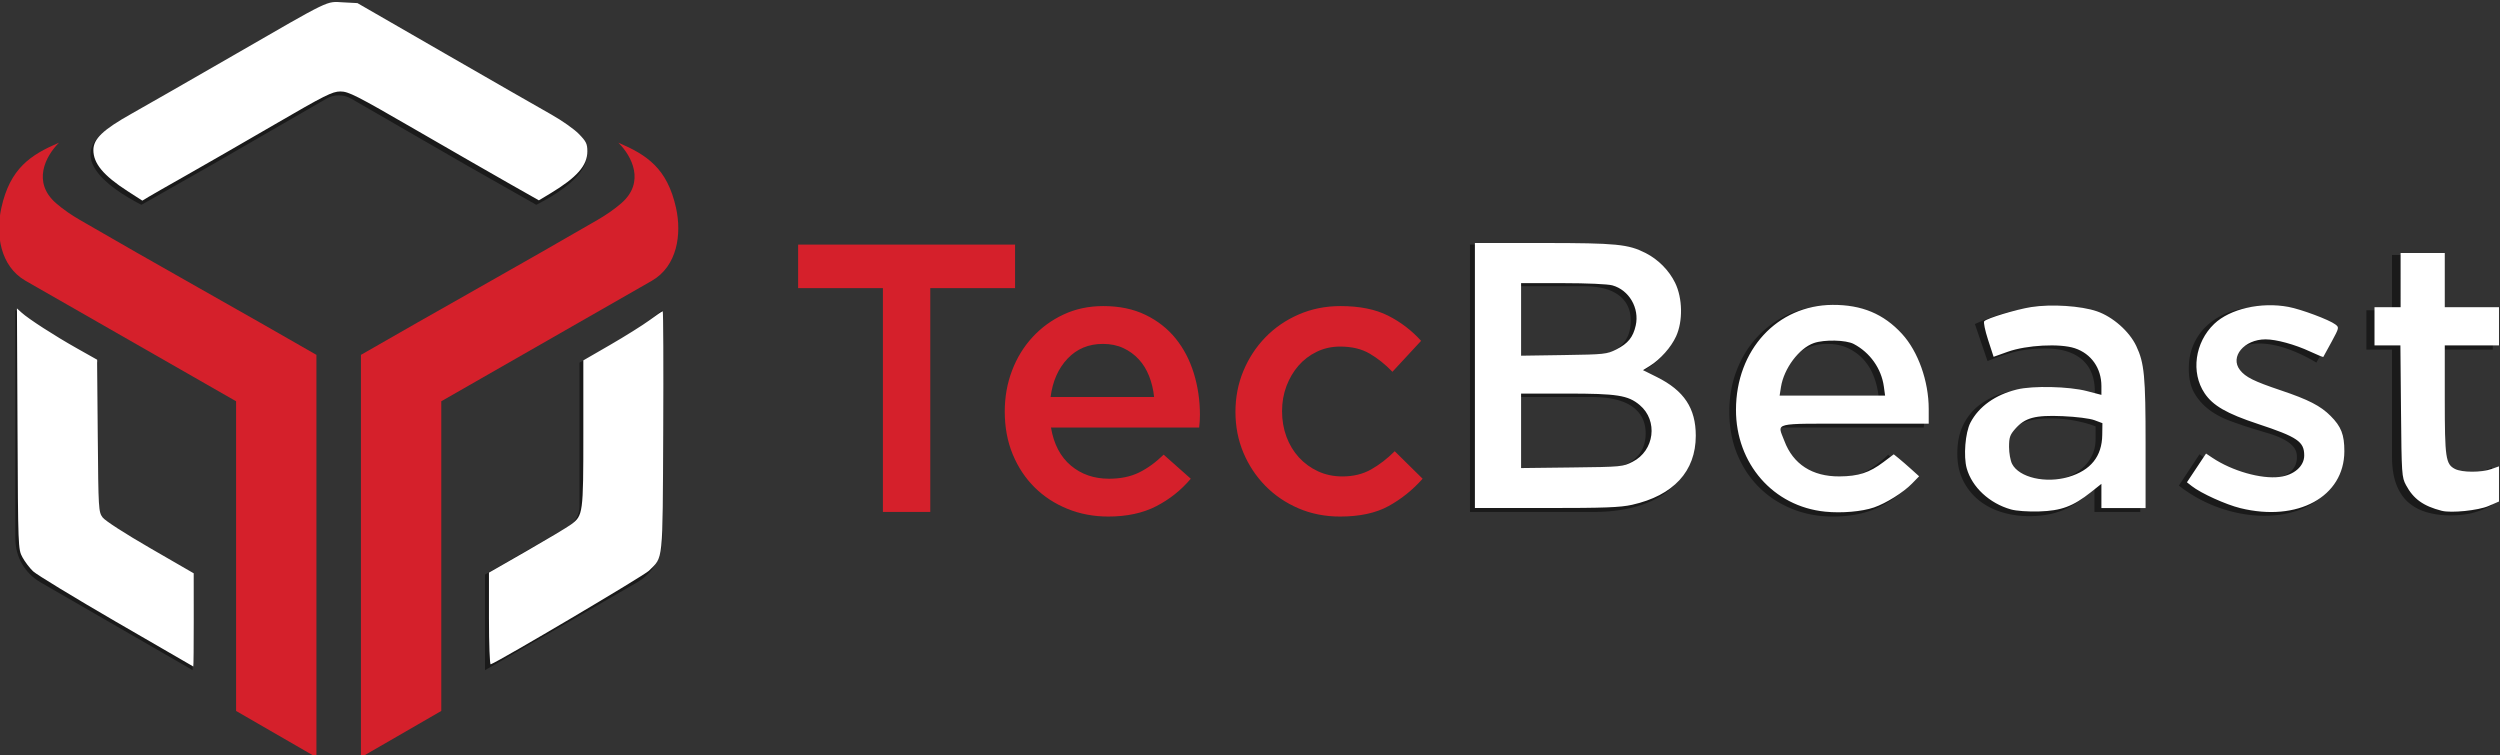
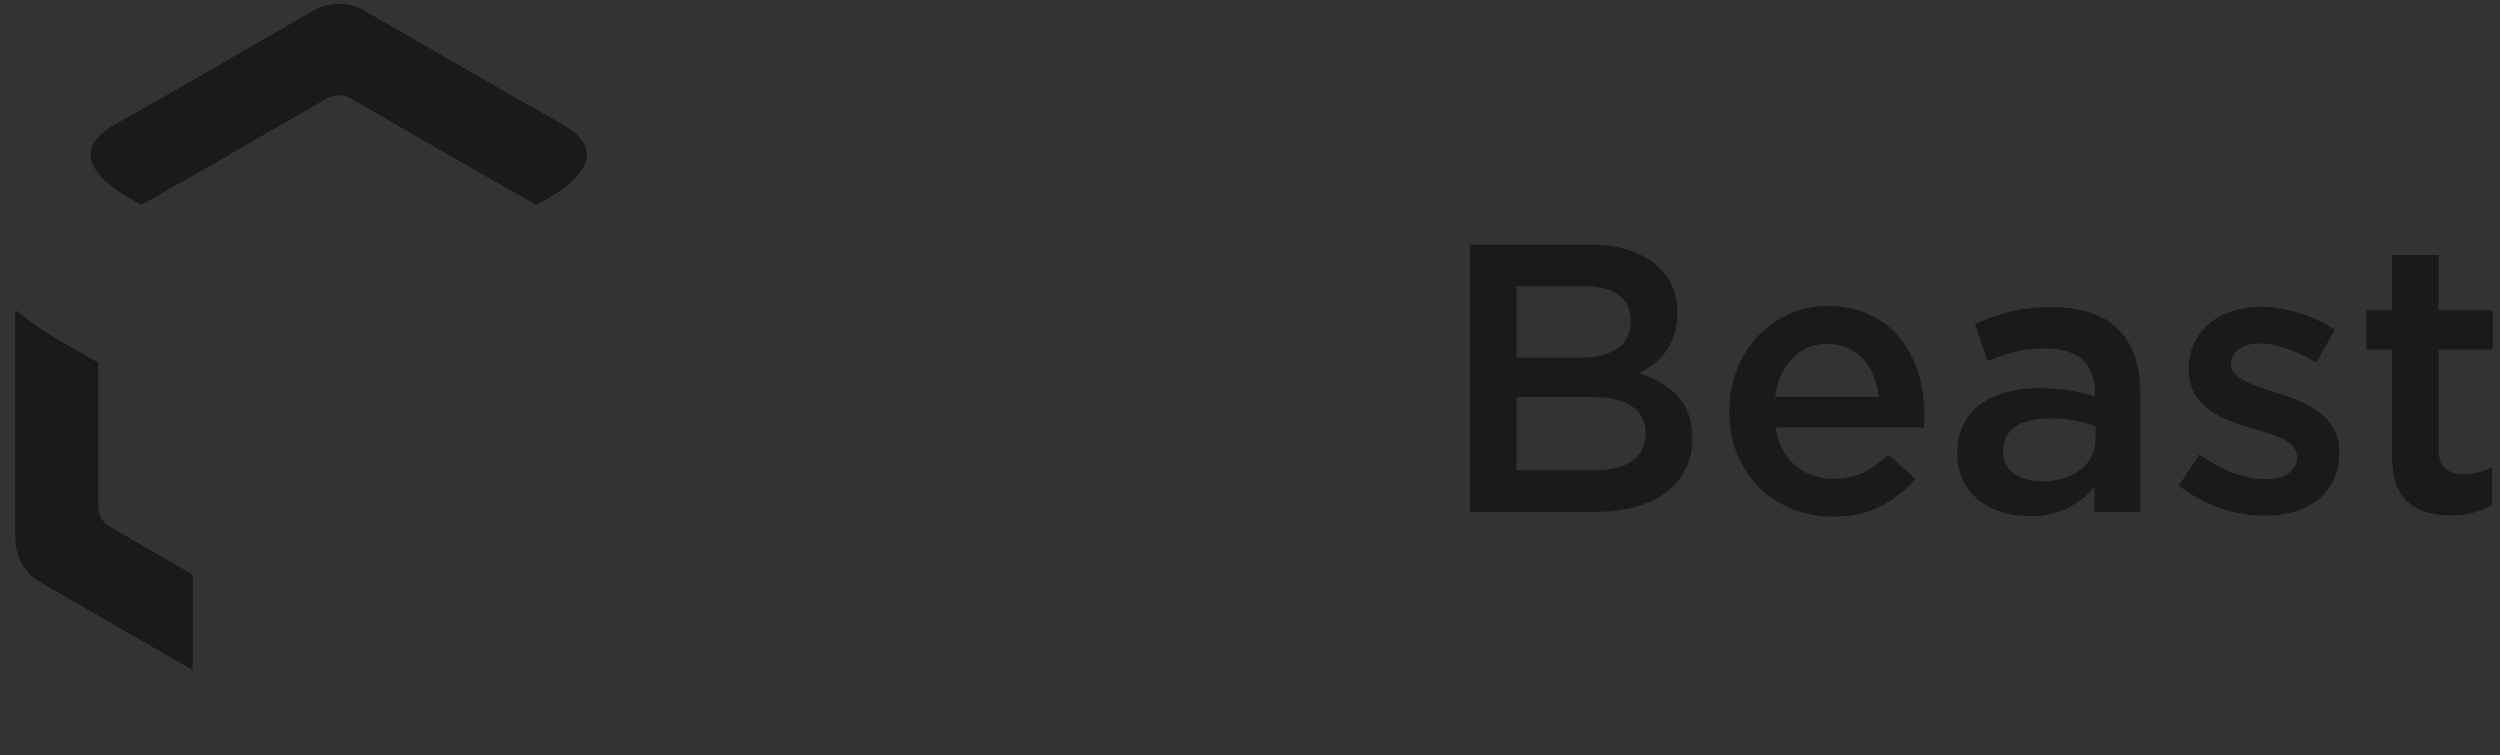
<svg xmlns="http://www.w3.org/2000/svg" xml:space="preserve" width="868.361" height="262.391">
  <rect width="100%" height="100%" fill="#333333" stroke="none" />
  <path d="m1458.61 2469.79-214.95 124.1c-20.4 11.79-31.77 31.46-31.77 55.01v374.31c-82.07 47.36-144.98 78.06-216.339 137.53v-596.48c0-48.67 24.459-91.03 66.619-115.37L1458.61 2220v249.79m381.78 1490.55c23.86.16 46.91-6.33 67.53-18.25l370.12-213.7 141.97-80.12c141.75-80 33.35-162.96-64.02-212.89l-185.93 105.55-297 171.46c-9.92 5.73-20.9 8.96-32.42 8.84h-.53c-11.48.12-22.49-3.11-32.41-8.84l-296.98-171.46-185.93-105.55c-89.9 46.1-207.99 131.65-69.17 209.99l147.13 83.02 370.11 213.7c20.62 11.92 43.68 18.41 67.53 18.25" style="fill:#1a1a1a;fill-opacity:1;fill-rule:evenodd;stroke:none" transform="matrix(.133 0 0 -.133 -127.08 528.046)" />
-   <path d="M2107.96 2922.36v-808.8l-209.83-121.15V3043.5c186.12 107.45 432.24 244.5 617.91 352.47 21.76 12.65 43.35 27.17 62.33 43.78 62.31 54.48 27.79 122.28-7.92 157.88 74.01-31.68 127.61-66.6 150.53-170.13 15.27-69.02 3.33-152.1-62.99-190.39l-550.03-314.75m-535.92 0v-808.8l209.83-121.15V3043.5c-186.13 107.45-432.24 244.5-617.89 352.47-21.78 12.65-43.37 27.17-62.33 43.78-62.3 54.48-27.79 122.28 7.93 157.88-74.02-31.68-127.639-66.6-150.56-170.13-15.274-69.02-3.309-152.1 63.01-190.39l550.01-314.75" style="fill:#d5202b;fill-opacity:1;fill-rule:evenodd;stroke:none" transform="matrix(.133 0 0 -.133 -127.08 528.046)" />
-   <path d="m2222.17 2469.79 214.96 124.1c20.39 11.79 31.76 31.46 31.76 55.01v374.31c82.04 47.36 144.95 78.06 216.34 137.53v-596.48c0-48.67-24.46-91.03-66.62-115.37L2222.17 2220v249.79" style="fill:#1a1a1a;fill-opacity:1;fill-rule:evenodd;stroke:none" transform="matrix(.133 0 0 -.133 -127.08 528.046)" />
-   <path d="M3385.01 3217.77h221.45v113.72h-566.57v-113.72h221.44v-584.53h123.68zm1285.78-497.75-72.82 71.82c-19.27-19.29-39.73-35.07-61.34-47.38-21.61-12.3-46.72-18.46-75.31-18.46-23.27 0-44.56 4.5-63.85 13.47-19.27 8.98-35.91 21.12-49.87 36.41-13.96 15.3-24.76 33.25-32.42 53.86-7.64 20.62-11.47 42.9-11.47 66.84 0 23.28 3.83 45.05 11.47 65.33 7.66 20.28 18.13 38.07 31.42 53.36 13.3 15.31 29.27 27.44 47.88 36.42 18.63 8.98 38.9 13.47 60.85 13.47 30.6 0 56.36-6.15 77.31-18.46 20.95-12.3 40.73-28.09 59.34-47.38l74.83 80.8c-24.61 27.26-53.37 49.21-86.29 65.83-32.91 16.63-74.32 24.95-124.19 24.95-39.23 0-75.65-7.32-109.22-21.95-33.59-14.63-62.68-34.58-87.13-59.85-24.43-25.27-43.55-54.54-57.35-87.78-13.79-33.25-20.62-68.83-20.62-106.73 0-37.92 6.83-73.32 20.62-106.24 13.8-32.92 32.92-61.85 57.35-86.78 24.45-24.94 53.37-44.56 86.62-58.86 33.26-14.29 69.5-21.44 108.73-21.44 51.21 0 93.44 9.14 126.69 27.43s62.84 42.06 88.77 71.32zm-970.57 133.66h387.03c.67 5.98 1.17 11.64 1.5 16.96.33 5.32.5 10.65.5 15.96 0 37.91-5.32 74.15-15.95 108.73-10.66 34.58-26.44 64.83-47.39 90.78-20.95 25.93-47.22 46.55-78.81 61.84-31.58 15.29-68.33 22.95-110.22 22.95-37.9 0-72.49-7.32-103.74-21.95-31.26-14.63-58.35-34.42-81.29-59.36-22.95-24.94-40.74-54.03-53.37-87.27-12.63-33.25-18.96-68.83-18.96-106.74 0-41.23 6.99-78.63 20.95-112.22 13.97-33.58 33.08-62.34 57.36-86.28 24.27-23.94 52.87-42.56 85.78-55.87 32.92-13.3 68.34-19.94 106.24-19.94 48.55 0 90.27 8.98 125.19 26.93 34.91 17.96 65 41.9 90.27 71.82l-70.82 62.84c-21.28-20.61-42.9-36.24-64.85-46.88-21.93-10.64-47.87-15.96-77.8-15.96-39.23 0-72.48 11.48-99.74 34.41-27.26 22.94-44.56 56.03-51.88 99.25zm-1 79.81c5.33 41.22 20.12 74.64 44.39 100.25 24.28 25.6 55.03 38.39 92.28 38.39 19.94 0 37.73-3.65 53.36-10.97 15.63-7.31 29.09-17.11 40.39-29.43 11.31-12.3 20.29-26.93 26.93-43.88 6.66-16.96 10.98-35.08 12.98-54.36h-270.33" style="fill:#d5202b;fill-opacity:1;fill-rule:nonzero;stroke:none" transform="matrix(.133 0 0 -.133 -127.08 528.046)" />
  <path d="M5107.2 3331.49h-312.72v-698.25h322.7c38.39 0 73.64 4.16 105.56 12.46 31.76 8.32 59.03 20.62 81.64 36.75 22.6 16.29 39.9 36.4 52.2 60.34 12.3 23.94 18.45 51.38 18.45 82.64 0 23.94-3.33 45.05-9.97 63.17-6.49 18.29-15.96 34.08-28.26 47.37-12.14 13.31-26.77 24.78-43.56 34.42-16.97 9.49-35.58 17.95-56.03 25.27a257.22 257.22 0 0 1 37.08 24.11c12.13 9.31 22.77 20.12 31.75 32.42 8.81 12.3 16.12 26.76 21.62 43.39 5.64 16.79 8.47 35.74 8.47 57.02 0 55.36-20.62 98.92-61.68 130.85-41.24 32.08-96.93 48.04-167.25 48.04zm1437.9-698.25v312.22c0 70.49-18.94 125.18-56.85 164.08-37.91 38.91-96.09 58.36-174.57 58.36-43.22 0-80.13-3.99-110.72-11.97-30.58-7.98-60.51-18.62-89.78-31.92l32.92-96.76c23.94 9.97 47.55 17.95 70.83 23.93 23.27 5.99 49.87 8.98 79.8 8.98 41.89 0 73.98-9.64 96.25-28.92 22.28-19.29 33.42-47.21 33.42-83.79v-12.97c-20.61 6.66-42.06 11.97-64.33 15.96-22.28 3.99-49.38 5.99-81.31 5.99-30.58 0-59.01-3.49-85.28-10.48-26.27-6.99-48.87-17.46-67.83-31.42s-33.76-31.58-44.39-52.86c-10.64-21.28-15.96-46.22-15.96-74.81v-2.01c0-26.59 5.15-50.03 15.46-70.32 10.31-20.28 23.94-37.24 40.9-50.87 16.96-13.63 36.74-23.94 59.35-30.92s46.55-10.47 71.82-10.47c39.9 0 73.81 7.32 101.74 21.94 27.94 14.63 50.88 32.58 68.83 53.86v-64.83zm-116.71 190.51c0-16.62-3.48-31.75-10.47-45.38-6.99-13.63-16.79-25.27-29.43-34.91-12.63-9.64-27.43-17.12-44.38-22.44-16.97-5.32-35.41-7.98-55.36-7.98-28.59 0-52.7 6.65-72.33 19.95-19.61 13.3-29.41 32.58-29.41 57.85v2c0 27.27 10.63 48.21 31.91 62.84 21.28 14.64 50.87 21.94 88.78 21.94 23.27 0 45.39-1.99 66.34-5.98 20.94-3.99 39.06-8.98 54.35-14.97zm636.41-34.9v1.99c0 23.94-4.98 44.23-14.96 60.85-9.97 16.62-22.77 30.76-38.4 42.39-15.63 11.64-33.08 21.45-52.37 29.43-19.28 7.97-38.56 14.96-57.85 20.95-15.29 4.65-30.09 9.47-44.39 14.47-14.29 4.98-26.94 10.3-37.9 15.95-10.98 5.65-19.79 11.97-26.44 18.95-6.65 6.99-9.98 15.13-9.98 24.44v2c0 15.29 6.49 27.93 19.45 37.9 12.97 9.98 31.09 14.96 54.37 14.96 21.94 0 45.88-4.49 71.82-13.46 25.93-8.98 51.54-21.12 76.81-36.41l47.88 85.78c-27.94 18.63-58.85 33.25-92.77 43.9-33.92 10.64-67.5 15.95-100.75 15.95-25.94 0-50.37-3.65-73.31-10.96-22.95-7.32-42.9-17.96-59.85-31.93-16.96-13.96-30.27-30.92-39.91-50.87-9.63-19.95-14.46-42.23-14.46-66.83v-2c0-25.26 5-46.39 14.96-63.34 9.98-16.95 22.79-31.25 38.41-42.9 15.62-11.62 33.25-21.11 52.86-28.42 19.63-7.31 39.08-13.96 58.36-19.95 15.3-4.65 30.1-9.14 44.39-13.47 14.3-4.32 26.93-9.3 37.9-14.96 10.98-5.65 19.63-12.13 25.94-19.45 6.32-7.31 9.47-15.96 9.47-25.93v-2c0-17.29-7.15-31.08-21.44-41.39-14.3-10.31-34.41-15.47-60.35-15.47-27.27 0-55.7 5.49-85.29 16.46-29.59 10.98-58.68 27.09-87.28 48.38l-53.86-81.79c33.25-25.93 69.32-45.55 108.22-58.86 38.9-13.29 77.31-19.95 115.21-19.95 27.28 0 52.88 3.5 76.82 10.47 23.94 6.99 44.72 17.3 62.33 30.93 17.63 13.63 31.43 30.76 41.4 51.37 9.98 20.61 14.96 44.88 14.96 72.82zm259.36 268.32h141.64v102.74h-141.64v144.64h-121.7v-144.64h-66.82v-102.74h66.82v-277.96c0-29.26 3.67-53.87 11.15-73.49 7.31-19.62 17.78-35.41 31.58-47.54 13.8-11.97 30.09-20.62 48.88-25.94 18.62-5.32 39.07-7.98 61.01-7.98 22.62 0 42.56 2.33 59.85 6.99 17.29 4.65 33.59 11.29 48.88 19.95v98.75c-23.94-11.97-48.88-17.96-74.81-17.96-20.62 0-36.57 5.15-47.89 15.46-11.29 10.31-16.95 27.27-16.95 50.54zm-1731.67-203.49h387.03c.66 5.98 1.17 11.64 1.5 16.96.33 5.32.5 10.65.5 15.96 0 37.91-5.32 74.15-15.96 108.73-10.65 34.58-26.43 64.83-47.38 90.78-20.95 25.93-47.22 46.55-78.81 61.84-31.58 15.29-68.33 22.95-110.23 22.95-37.9 0-72.48-7.32-103.73-21.95-31.26-14.63-58.36-34.42-81.3-59.36-22.95-24.94-40.73-54.03-53.36-87.27-12.64-33.25-18.96-68.83-18.96-106.74 0-41.23 6.98-78.63 20.94-112.22 13.98-33.58 33.09-62.34 57.37-86.28 24.27-23.94 52.86-42.56 85.78-55.87 32.92-13.3 68.33-19.94 106.23-19.94 48.55 0 90.27 8.98 125.19 26.93 34.91 17.96 65 41.9 90.27 71.82l-70.82 62.84c-21.27-20.61-42.89-36.24-64.84-46.88-21.94-10.64-47.88-15.96-77.8-15.96-39.24 0-72.48 11.48-99.75 34.41-27.26 22.94-44.56 56.03-51.87 99.25zm-1 79.81c5.32 41.22 20.12 74.64 44.39 100.25 24.27 25.6 55.03 38.39 92.27 38.39 19.95 0 37.74-3.65 53.36-10.97 15.63-7.31 29.1-17.11 40.4-29.43 11.31-12.3 20.29-26.93 26.93-43.88 6.66-16.96 10.98-35.08 12.97-54.36zm-508.23 102.73h-167.08v186.54h175.89c39.91 0 70.16-7.81 91.11-23.61 20.78-15.62 31.25-37.9 31.25-66.66 0-32.76-11.97-57.03-35.74-72.66-23.94-15.78-55.69-23.61-95.43-23.61zm35.74-294.25h-202.82v191.52h194.01c48.38 0 84.29-8.32 107.9-24.94 23.44-16.63 35.25-39.91 35.25-69.83 0-31.92-11.97-56.02-35.75-72.31-23.94-16.3-56.69-24.44-98.59-24.44" style="fill:#1a1a1a;fill-opacity:1;fill-rule:nonzero;stroke:none" transform="matrix(.133 0 0 -.133 -127.08 528.046)" />
-   <path d="M169.836 214.94v-16.042l13.078-7.496c7.193-4.123 14.13-8.27 15.418-9.218 4.199-3.087 4.286-3.73 4.286-31.694v-25.32l9.348-5.398c5.142-2.97 11.263-6.809 13.603-8.531 2.34-1.722 4.42-3.132 4.622-3.132.202 0 .28 18.754.172 41.675-.217 46.272.069 43.485-4.963 48.463-1.733 1.716-51.64 31.23-54.957 32.502-.334.128-.607-6.986-.607-15.809zM44.25 66.347c-8.31-5.361-11.81-9.571-11.815-14.208-.004-3.916 3.306-7.062 13.357-12.698 4.736-2.656 20.538-11.708 35.116-20.115C115.55-.656 113.163.498 119.21.818l4.941.261 30.34 17.481c16.688 9.615 33.323 19.154 36.967 21.198 3.644 2.044 7.96 5.082 9.59 6.752 2.564 2.626 2.965 3.443 2.965 6.057 0 4.942-3.621 9.06-12.861 14.626l-3.974 2.394-9.891-5.6c-5.44-3.079-20.25-11.59-32.909-18.914-20.664-11.955-23.337-13.314-26.155-13.301-2.783.012-5.396 1.327-23.017 11.571-10.933 6.357-24.743 14.305-30.69 17.663-5.945 3.358-11.77 6.687-12.943 7.398l-2.132 1.292zm-3.93 149.639c-14.65-8.504-27.626-16.402-28.834-17.553-1.209-1.151-2.875-3.348-3.703-4.883-1.488-2.757-1.508-3.279-1.701-44.605l-.196-41.816 1.59 1.44c2.484 2.247 11.358 7.98 19.164 12.377l7.111 4.007.213 26.402c.206 25.556.26 26.465 1.677 28.37.856 1.152 7.723 5.585 16.552 10.687l15.088 8.718.013 16.217c.007 8.919-.066 16.19-.162 16.158-.096-.032-12.16-7.016-26.811-15.52zm471.978-85.557V84.395l23.889.01c25.322.011 29.391.413 35.45 3.505 4.351 2.22 8.094 6.004 10.205 10.32 2.605 5.323 2.75 13.333.338 18.598-1.754 3.828-5.455 7.996-9.123 10.274l-2.364 1.467 4.805 2.394c9.467 4.718 13.523 10.833 13.523 20.39 0 12.36-7.74 20.755-22.108 23.982-4.11.923-9.52 1.127-29.818 1.127h-24.797zm54.774 29.972c7.603-3.866 8.915-14.286 2.481-19.7-4.045-3.404-7.788-3.995-25.297-3.995H528.34v25.874l17.633-.208c17.28-.204 17.702-.243 21.099-1.97zm-5.638-39.04c4.043-2.043 5.808-4.22 6.724-8.298 1.356-6.037-2.307-12.333-8.115-13.945-1.592-.442-8.877-.767-17.23-.77l-14.473-.004v25.209l14.822-.224c14.198-.215 14.966-.297 18.272-1.968zm72.498 56.358c-18.004-1.824-30.988-16.677-30.951-35.406.04-20.792 14.33-36.3 33.551-36.413 10.13-.06 17.748 3.119 24.111 10.058 5.614 6.122 9.285 16.438 9.285 26.09v5.12h-25.806c-29.11 0-26.784-.572-24.332 5.982 3.023 8.08 9.69 12.385 19.089 12.327 6.647-.042 10.417-1.267 15.343-4.986l3.561-2.688 1.713 1.386c.943.762 2.925 2.48 4.406 3.817l2.691 2.43-2.511 2.572c-2.964 3.036-8.965 6.797-13.146 8.241-4.206 1.453-11.203 2.057-17.004 1.47zm20.412-43.45c-.856-6.247-4.805-11.824-10.48-14.801-2.67-1.4-10.19-1.57-13.825-.312-5.15 1.783-10.415 8.82-11.435 15.283l-.467 2.964h36.636zm44.132 42.673c-7.455-2.1-13.515-7.73-15.345-14.258-1.174-4.19-.513-12.416 1.275-15.865 2.912-5.617 8.679-9.726 16.211-11.55 5.534-1.34 18.044-1.047 24.238.568l5.056 1.32v-3.038c0-6.236-3.531-11.268-9.237-13.163-5.17-1.717-16.738-1.113-23.26 1.214l-4.949 1.766-1.92-5.894c-1.055-3.241-1.653-6.153-1.329-6.471 1.11-1.087 11.133-4.105 16.328-4.917 6.998-1.093 17.3-.425 22.82 1.48 5.524 1.908 11.256 6.964 13.657 12.048 2.806 5.942 3.235 10.46 3.235 34.089v22.191h-15.345v-8.402l-3.661 2.912c-6.172 4.907-10.318 6.448-17.96 6.672-3.902.115-7.937-.174-9.814-.702zm20.035-11.284c7.7-2.287 11.586-7.13 11.691-14.572l.058-4.103-2.79-1.04c-1.596-.596-6.304-1.19-11.006-1.39-9.619-.408-13.08.52-16.512 4.428-1.818 2.072-2.125 2.975-2.125 6.267 0 2.116.477 4.767 1.058 5.892 2.455 4.746 11.695 6.873 19.626 4.518zm59.682 10.849c-5.09-1.25-13.657-5.134-16.865-7.645l-1.713-1.342 3.319-4.99 3.318-4.991 2.231 1.49c6.84 4.569 16.905 7.433 23.306 6.634 5.015-.627 8.568-3.72 8.568-7.46 0-4.818-2.318-6.395-16.11-10.96-10.828-3.585-15.61-6.341-18.503-10.665-4.818-7.199-3.368-17.654 3.338-24.072 5.465-5.23 16.241-7.697 25.795-5.907 4.42.829 14.164 4.47 16.289 6.087 1.371 1.044 1.35 1.137-1.326 6.088-1.496 2.766-2.782 5.112-2.858 5.215-.077.102-2.148-.749-4.603-1.891-5.285-2.46-11.734-4.224-15.443-4.224-7.442 0-12.5 6.073-8.887 10.667 1.937 2.462 4.82 3.896 14.144 7.034 9.662 3.252 13.808 5.38 17.316 8.888 3.7 3.7 4.799 6.515 4.79 12.273-.022 15.805-16.197 24.662-36.106 19.771zm69.941.919c-6.409-1.642-9.85-4.113-12.421-8.919-1.47-2.746-1.537-3.735-1.738-25.698l-.21-22.843h-8.996v-13.252h9.067V87.882h15.344v18.832h18.832v13.252H849.18v18.728c0 20.356.317 22.528 3.529 24.188 2.452 1.269 9.174 1.285 12.688.03l2.615-.933v12.219l-3.644 1.568c-3.593 1.545-12.949 2.502-16.234 1.66z" style="fill:#fff;stroke-width:.697;stroke:none;fill-opacity:1;stroke-opacity:1;stroke-miterlimit:4;stroke-dasharray:none" />
</svg>